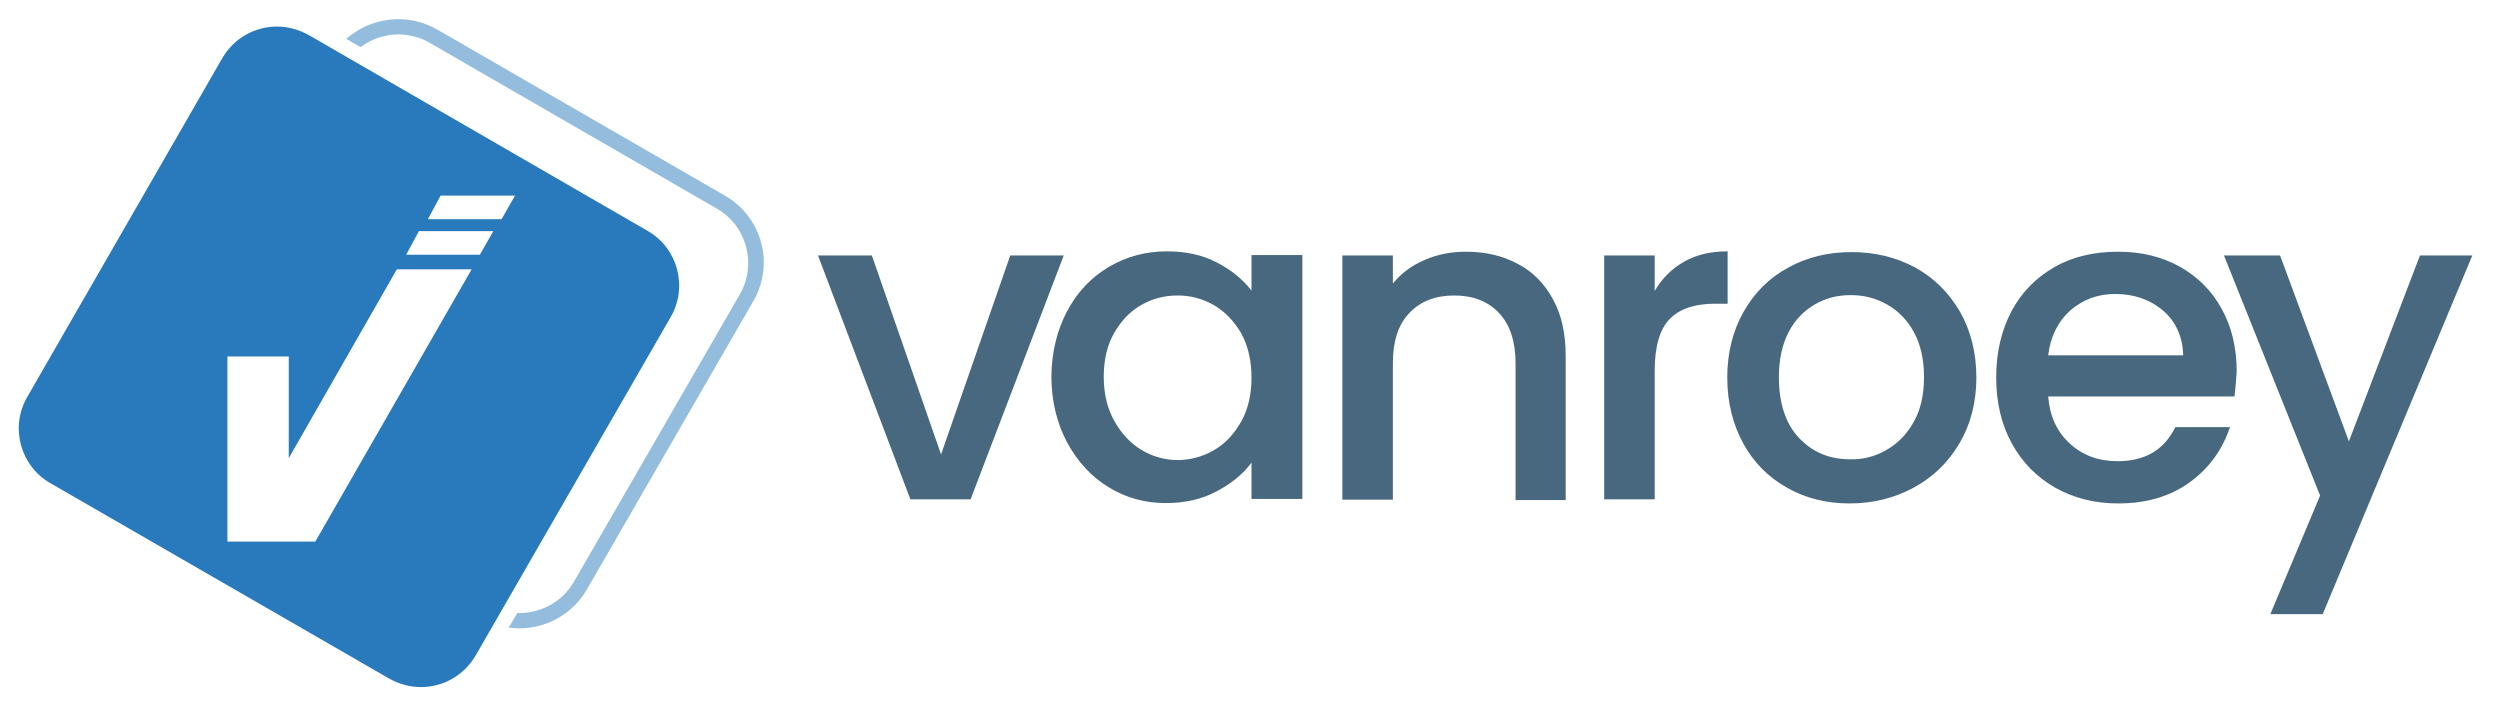
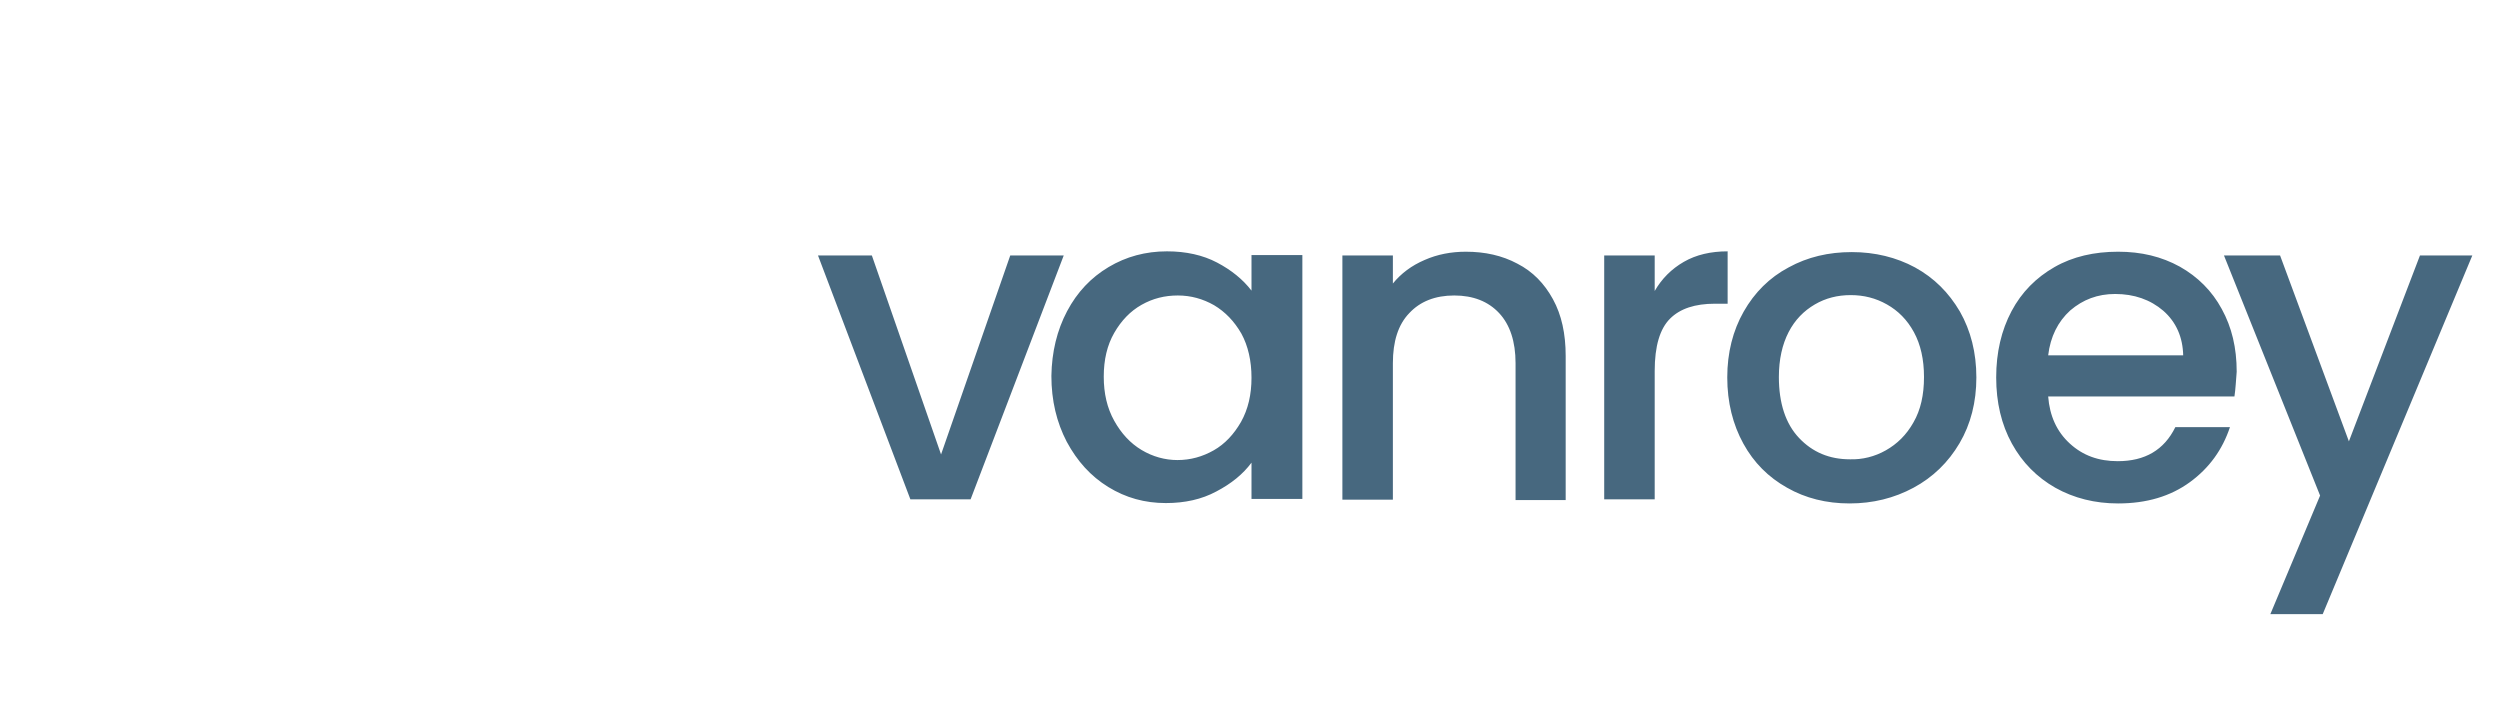
<svg xmlns="http://www.w3.org/2000/svg" xml:space="preserve" id="Layer_1" x="0" y="0" style="enable-background:new 0 0 668.4 189" version="1.1" viewBox="0 0 668.4 189">
  <style>.st0{fill:#47687f}</style>
  <g>
    <path d="m251.6 121.5 18.5-53.2h14.3l-24.9 65.2h-16.1l-24.7-65.2h14.4l18.5 53.2zM285.3 83.2c2.7-5.1 6.4-9 11.1-11.8 4.7-2.8 9.9-4.2 15.6-4.2 5.1 0 9.6 1 13.4 3 3.8 2 6.9 4.5 9.2 7.5v-9.5h13.6v65.2h-13.6v-9.7c-2.3 3.1-5.4 5.6-9.4 7.7-3.9 2.1-8.4 3.1-13.5 3.1-5.6 0-10.7-1.4-15.4-4.3-4.7-2.9-8.3-6.9-11.1-12.1-2.7-5.2-4.1-11-4.1-17.6.1-6.4 1.5-12.2 4.2-17.3zm46.6 6c-1.9-3.3-4.3-5.8-7.3-7.6-3-1.7-6.2-2.6-9.7-2.6-3.5 0-6.7.8-9.7 2.5-3 1.7-5.4 4.2-7.3 7.5-1.9 3.3-2.8 7.2-2.8 11.7s.9 8.4 2.8 11.8c1.9 3.4 4.3 6 7.3 7.8 3 1.8 6.3 2.7 9.6 2.7 3.5 0 6.7-.9 9.7-2.6 3-1.7 5.4-4.3 7.3-7.6 1.9-3.4 2.8-7.3 2.8-11.8s-.9-8.5-2.7-11.8zM405.7 70.5c4.1 2.1 7.2 5.3 9.5 9.5s3.4 9.2 3.4 15.2v38.5h-13.4V97.1c0-5.8-1.5-10.3-4.4-13.4-2.9-3.1-6.9-4.7-12-4.7s-9.1 1.6-12 4.7c-3 3.1-4.4 7.6-4.4 13.4v36.5h-13.5V68.3h13.5v7.5c2.2-2.7 5-4.8 8.5-6.3 3.4-1.5 7.1-2.2 11-2.2 5.1 0 9.7 1 13.8 3.2zM450.2 70c3.3-1.9 7.2-2.8 11.7-2.8v14h-3.4c-5.3 0-9.3 1.3-12 4-2.7 2.7-4.1 7.3-4.1 14v34.3h-13.5V68.3h13.5v9.5c1.9-3.3 4.5-5.9 7.8-7.8zM477.8 130.4c-5-2.8-8.9-6.7-11.7-11.8-2.8-5.1-4.3-11-4.3-17.7 0-6.6 1.5-12.5 4.4-17.6 2.9-5.1 6.9-9.1 12-11.8 5.1-2.8 10.7-4.1 16.9-4.1 6.2 0 11.9 1.4 16.9 4.1 5.1 2.8 9 6.7 12 11.8 2.9 5.1 4.4 11 4.4 17.6 0 6.6-1.5 12.5-4.5 17.6-3 5.1-7.1 9.1-12.3 11.9-5.2 2.8-10.9 4.2-17.1 4.2-6.2 0-11.8-1.4-16.7-4.2zm26.4-10c3-1.7 5.5-4.1 7.4-7.5 1.9-3.3 2.8-7.3 2.8-12.1 0-4.7-.9-8.7-2.7-12-1.8-3.3-4.2-5.7-7.2-7.4-3-1.7-6.2-2.5-9.7-2.5-3.5 0-6.7.8-9.6 2.5s-5.3 4.1-7 7.4c-1.7 3.3-2.6 7.3-2.6 12 0 7 1.8 12.5 5.4 16.3 3.6 3.8 8.1 5.7 13.6 5.7 3.3.1 6.6-.7 9.6-2.4zM597.4 106h-49.8c.4 5.2 2.3 9.4 5.8 12.6 3.5 3.2 7.7 4.7 12.8 4.7 7.3 0 12.4-3 15.4-9.1h14.6c-2 6-5.5 10.9-10.7 14.7-5.2 3.8-11.6 5.7-19.2 5.7-6.2 0-11.8-1.4-16.8-4.2-4.9-2.8-8.8-6.7-11.6-11.8-2.8-5.1-4.2-11-4.2-17.7 0-6.7 1.4-12.6 4.1-17.7 2.7-5.1 6.6-9 11.5-11.8 4.9-2.8 10.6-4.1 17-4.1 6.2 0 11.6 1.3 16.5 4 4.8 2.7 8.6 6.5 11.2 11.3 2.7 4.9 4 10.4 4 16.8-.2 2.4-.3 4.6-.6 6.6zm-13.7-10.9c-.1-5-1.9-9-5.3-12-3.5-3-7.8-4.5-12.9-4.5-4.7 0-8.6 1.5-12 4.4-3.3 3-5.3 7-5.9 12h36.1zM661 68.3l-40 95.9h-14l13.3-31.7-25.7-64.2h15L628 118l19-49.7h14z" class="st0" />
  </g>
-   <path d="M179.3 84.8c4.7-8.1 1.9-18.5-6.2-23.1L82.6 9.4c-2.7-1.5-5.6-2.3-8.5-2.3-5.9 0-11.5 3-14.7 8.5L7.3 106.1c-4.7 8.1-1.9 18.5 6.2 23.1l90.5 52.2c2.7 1.5 5.6 2.3 8.5 2.3 5.9 0 11.5-3 14.7-8.5l52.1-90.4zm-61.5-32.5h19.9l-3.6 6.3h-19.7l3.4-6.3zm-5.8 9.5h19.9l-3.6 6.3h-19.7l3.4-6.3zm-27.7 83H60.8V95.3h16.4v27.2L106.1 72h20l-41.8 72.8z" style="fill:#297abc" />
-   <path d="M193.8 52.3 116.9 7.9c-8-4.6-17.8-3.3-24.3 2.5l3.8 2.2c2.9-2.2 6.5-3.4 10.1-3.4 2.8 0 5.7.7 8.3 2.2l76.9 44.4c8 4.6 10.7 14.9 6.1 22.9l-44.4 76.9c-3.2 5.5-9.1 8.5-15.1 8.3l-2.3 3.9c.9.1 1.9.2 2.8.2 7.2 0 14.2-3.7 18.1-10.4l44.4-76.9c5.9-9.9 2.5-22.7-7.5-28.4z" style="opacity:.5;fill:#297abc" />
</svg>